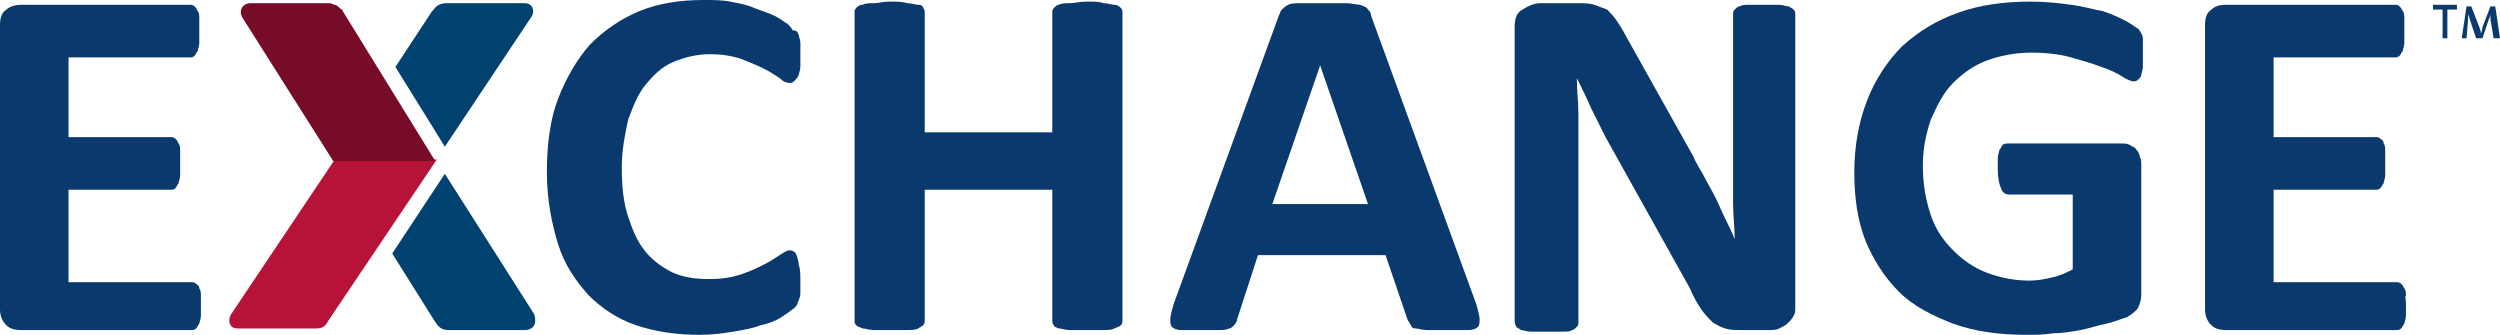
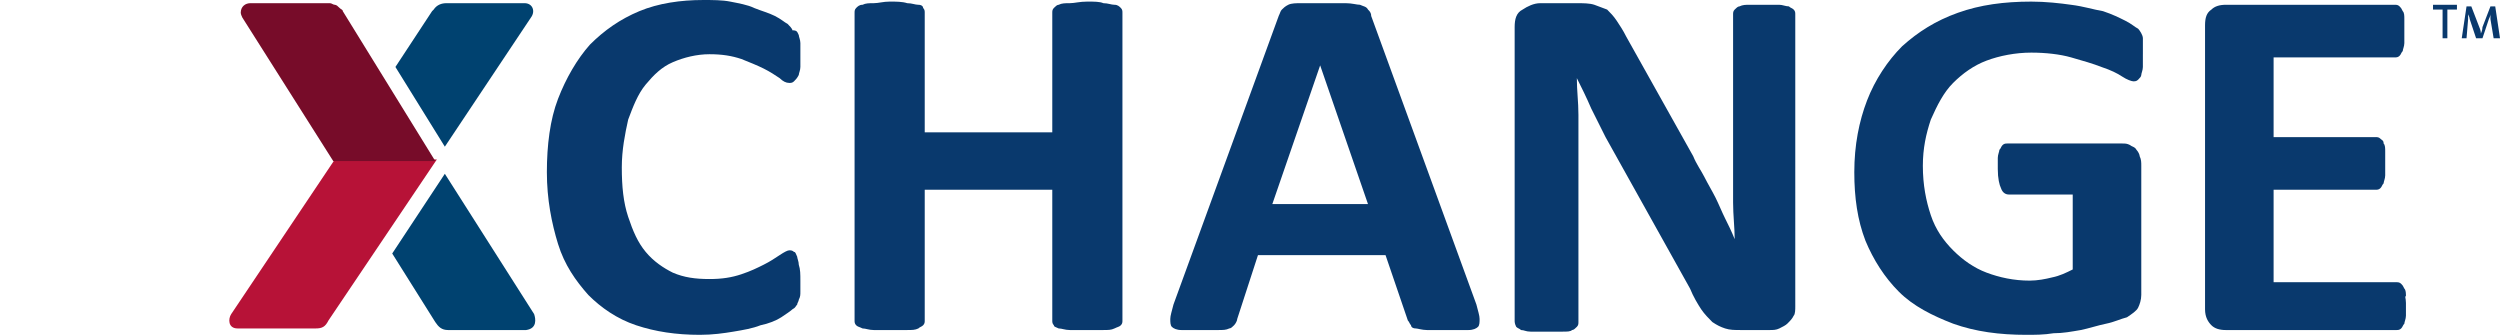
<svg xmlns="http://www.w3.org/2000/svg" Googl="true" version="1.1" viewBox="0 0 800 107.14" xml:space="preserve">
  <style type="text/css">
	.st0{fill:#B71237;}
	.st1{fill:#004270;}
	.st2{fill:#770C29;}
	.st3{fill:#09396D;}
</style>
  <g stroke-width="5.102">
    <path class="st0" d="m139.8 51.02h-32.653l-33.163 49.49c-1.02 1.531-1.02 4.592 2.041 4.592h25c2.041 0 3.061-0.51 4.082-2.551z" fill="#b71237" />
    <path class="st1" d="m170.92 100.51-28.571-44.898-16.837 25.51 13.776 21.939c1.02 1.531 2.041 2.551 4.082 2.551h25c3.571-0.51 3.061-3.571 2.551-5.102" fill="#004270" />
    <path class="st1" d="m167.86 1.02h-25c-1.531 0-3.061 0.51-4.082 2.041 0 0-0.51 0.51-0.51 0.51l-11.735 17.857 15.816 25.51 27.551-41.327c1.531-2.041 0.51-4.592-2.041-4.592" fill="#004270" />
    <path class="st2" d="m109.69 3.571c0-0.51-0.51-0.51-1.02-1.02-0.51-0.51-1.02-1.02-1.531-1.02-0.51 0-1.02-0.51-1.531-0.51h-25.51c-1.531 0-3.061 1.02-3.061 3.061 0 0.51 0.51 1.531 0.51 1.531l29.082 45.918h32.653z" fill="#770c29" />
  </g>
  <g fill="#09396d">
    <g stroke-width="5.102">
-       <path class="st3" d="m64.286 96.939v4.082c0 1.02-0.51 2.041-0.51 2.551-0.51 0.51-0.51 1.02-1.02 1.531-0.51 0.51-1.02 0.51-1.531 0.51h-54.592c-2.041 0-3.571-0.51-4.592-1.531s-2.041-2.551-2.041-5.102v-90.816c0-2.551 0.51-4.082 2.041-5.102 1.02-1.02 3.061-1.531 4.592-1.531h54.082c0.51 0 1.02 0 1.531 0.51 0.51 0.51 0.51 0.51 1.02 1.531 0.51 0.51 0.51 1.531 0.51 2.551v4.082 3.571c0 1.02-0.51 2.041-0.51 2.551-0.51 0.51-0.51 1.02-1.02 1.531-0.51 0.51-1.02 0.51-1.531 0.51h-38.776v25.51h32.653c0.51 0 1.02 0 1.531 0.51 0.51 0.51 0.51 0.51 1.02 1.531 0.51 0.51 0.51 1.531 0.51 2.551v3.571 4.082c0 1.02-0.51 2.041-0.51 2.551-0.51 0.51-0.51 1.02-1.02 1.531-0.51 0.51-1.02 0.51-1.531 0.51h-32.653v29.592h39.286c0.51 0 1.02 0 1.531 0.51 0.51 0.51 1.02 0.51 1.02 1.531 0.51 0.51 0.51 1.531 0.51 2.551v2.041" />
      <path class="st3" d="m256.12 89.796v3.571c0 1.02 0 1.531-0.51 2.551 0 0.51-0.51 1.02-0.51 1.531-0.51 0.51-0.51 1.02-1.531 1.531-0.51 0.51-2.041 1.531-3.571 2.551s-4.082 2.041-6.633 2.551c-2.551 1.02-5.612 1.531-8.674 2.041s-6.633 1.02-10.714 1.02c-7.653 0-14.286-1.02-20.408-3.061-6.122-2.041-11.225-5.612-15.306-9.694-4.082-4.592-7.653-9.694-9.694-16.327-2.041-6.633-3.571-14.286-3.571-22.959s1.02-16.837 3.571-23.469c2.551-6.633 6.122-12.755 10.204-17.347 4.592-4.592 9.694-8.163 15.816-10.714 6.122-2.551 13.265-3.571 20.408-3.571 3.061 0 6.122 0 8.674 0.51 2.551 0.51 5.612 1.02 7.653 2.041 2.551 1.02 4.592 1.531 6.633 2.551 2.041 1.02 3.061 2.041 4.082 2.551 0.51 0.51 1.531 1.531 1.531 2.041 1.531 0 1.531 0.51 2.041 1.531 0 0.51 0.51 1.531 0.51 2.551v3.571 4.082c0 1.02-0.51 2.041-0.51 2.551-0.51 1.02-1.02 1.531-1.531 2.041-0.51 0.51-1.02 0.51-1.531 0.51-1.02 0-2.041-0.51-3.061-1.531-1.531-1.02-3.061-2.041-5.102-3.061-2.041-1.02-4.592-2.041-7.143-3.061-3.061-1.02-6.122-1.531-10.204-1.531-4.082 0-8.163 1.02-11.735 2.551-3.571 1.531-6.122 4.082-8.674 7.143-2.551 3.061-4.082 7.143-5.612 11.225-1.02 4.592-2.041 9.694-2.041 15.306 0 6.122 0.51 11.225 2.041 15.816 1.531 4.592 3.061 8.163 5.612 11.225 2.551 3.061 5.612 5.102 8.674 6.633 3.571 1.531 7.143 2.041 11.735 2.041 4.082 0 7.143-0.51 10.204-1.531 3.061-1.02 5.102-2.041 7.143-3.061 2.041-1.02 3.571-2.041 5.102-3.061 1.531-1.02 2.551-1.531 3.061-1.531 0.51 0 1.02 0 1.531 0.51 0.51 0 0.51 0.51 1.02 1.531 0 0.51 0.51 1.531 0.51 2.551 0.51 1.531 0.51 3.061 0.51 5.102" />
      <path class="st3" d="m359.18 102.55c0 0.51 0 1.02-0.51 1.531-0.51 0.51-1.02 0.51-2.041 1.02-1.02 0.51-2.041 0.51-3.571 0.51h-5.102-5.612c-1.531 0-2.551-0.51-3.571-0.51-1.02-0.51-1.531-0.51-1.531-1.02-0.51-0.51-0.51-1.02-0.51-1.531v-41.837h-40.816v41.837c0 0.51 0 1.02-0.51 1.531-0.51 0.51-1.02 0.51-1.531 1.02-1.02 0.51-2.041 0.51-3.571 0.51h-5.612-5.102c-1.531 0-2.551-0.51-3.571-0.51-1.02-0.51-1.531-0.51-2.041-1.02-0.51-0.51-0.51-1.02-0.51-1.531v-98.47c0-0.51 0-1.02 0.51-1.531 0.51-0.51 1.02-1.02 2.041-1.02 1.02-0.51 2.041-0.51 3.571-0.51 1.531 0 3.061-0.51 5.102-0.51s4.082 0 5.612 0.51c1.531 0 2.551 0.51 3.571 0.51s1.531 0.51 1.531 1.02c0.51 0.51 0.51 1.02 0.51 1.531v38.265h40.816v-38.265c0-0.51 0-1.02 0.51-1.531 0.51-0.51 1.02-1.02 1.531-1.02 1.02-0.51 2.041-0.51 3.571-0.51 1.531 0 3.061-0.51 5.612-0.51 2.041 0 4.082 0 5.102 0.51 1.531 0 2.551 0.51 3.571 0.51 1.02 0 1.531 0.51 2.041 1.02 0.51 0.51 0.51 1.02 0.51 1.531z" />
      <path class="st3" d="m472.45 97.449c0.51 2.041 1.02 3.571 1.02 4.592s0 2.041-0.51 2.551c-0.51 0.51-1.531 1.02-3.061 1.02h-6.633-6.633c-1.531 0-3.061-0.51-3.571-0.51-1.02 0-1.531-0.51-1.531-1.02-0.51-0.51-0.51-1.02-1.02-1.531l-7.143-20.918h-40.816l-6.633 20.408c0 0.51-0.51 1.531-1.02 2.041-0.51 0.51-1.02 1.02-1.531 1.02-1.02 0.51-2.041 0.51-3.571 0.51h-5.612-6.122c-1.531 0-2.551-0.51-3.061-1.02-0.51-0.51-0.51-1.531-0.51-2.551s0.51-2.551 1.02-4.592l33.674-92.347c0.51-1.02 0.51-1.531 1.02-2.041 0.51-0.51 1.02-1.02 2.041-1.531 1.02-0.51 2.551-0.51 4.082-0.51h6.633 7.653c2.041 0 3.571 0.51 4.592 0.51 1.02 0.51 2.041 0.51 2.551 1.531 0.51 0.51 1.02 1.02 1.02 2.041zm-50-76.531-15.306 44.388h30.612z" />
      <path class="st3" d="m574.49 97.959c0 1.02 0 2.551-0.51 3.061-0.51 1.02-1.02 1.531-2.041 2.551-0.51 0.51-1.531 1.02-2.551 1.531-1.02 0.51-2.041 0.51-3.061 0.51h-9.184c-2.041 0-3.571 0-5.102-0.51-1.531-0.51-2.551-1.02-4.082-2.041-1.02-1.02-2.551-2.551-3.571-4.082-1.02-1.531-2.551-4.082-3.571-6.633l-27.041-48.469c-1.531-3.061-3.061-6.122-4.592-9.184-1.531-3.571-3.061-6.633-4.592-9.694 0 4.082 0.51 7.653 0.51 11.735v11.735 54.592c0 0.51 0 1.02-0.51 1.531-0.51 0.51-1.02 1.02-1.531 1.02-0.51 0.51-1.531 0.51-3.061 0.51h-5.102-5.102c-1.531 0-2.041-0.51-3.061-0.51-0.51-0.51-1.02-0.51-1.531-1.02-0.51-1.02-0.51-1.531-0.51-2.041v-93.878c0-2.551 0.51-4.592 2.551-5.612 1.531-1.02 3.571-2.041 5.612-2.041h11.735c2.041 0 4.082 0 5.612 0.51 1.531 0.51 2.551 1.02 4.082 1.531 1.02 1.02 2.041 2.041 3.061 3.571 1.02 1.531 2.041 3.061 3.061 5.102l21.429 38.265c1.02 2.551 2.551 4.592 3.571 6.633s2.551 4.592 3.571 6.633c1.02 2.041 2.041 4.592 3.061 6.633s2.041 4.082 3.061 6.633c0-3.571-0.51-7.653-0.51-11.735v-11.735-48.469c0-0.51 0-1.02 0.51-1.531 0.51-0.51 1.02-1.02 1.531-1.02 1.02-0.51 2.041-0.51 3.061-0.51h5.102 4.592c1.02 0 2.041 0.51 3.061 0.51 0.51 0.51 1.02 0.51 1.531 1.02 0.51 0.51 0.51 1.02 0.51 1.531z" />
      <path class="st3" d="m685.72 17.347v4.082c0 1.02-0.51 2.041-0.51 2.551s-0.51 1.02-1.02 1.531c-0.51 0.51-1.02 0.51-1.531 0.51-0.51 0-2.041-0.51-3.571-1.531-1.531-1.02-3.571-2.041-6.633-3.061-2.551-1.02-6.122-2.041-9.694-3.061-3.571-1.02-8.163-1.531-12.755-1.531-5.102 0-10.204 1.02-14.286 2.551s-7.653 4.082-10.714 7.143c-3.061 3.061-5.102 7.143-7.143 11.735-1.531 4.592-2.551 9.184-2.551 14.796 0 6.122 1.02 11.225 2.551 15.816 1.531 4.592 4.082 8.163 7.143 11.225 3.061 3.061 6.633 5.612 10.714 7.143 4.082 1.531 8.674 2.551 13.776 2.551 2.551 0 5.102-0.51 7.143-1.02 2.551-0.51 4.592-1.531 6.633-2.551v-23.98h-20.408c-1.02 0-2.041-0.51-2.551-2.041-0.51-1.02-1.02-3.061-1.02-6.122v-3.571c0-1.02 0.51-2.041 0.51-2.551 0.51-0.51 0.51-1.02 1.02-1.531 0.51-0.51 1.02-0.51 1.531-0.51h36.735c1.02 0 1.531 0 2.551 0.51 0.51 0.51 1.531 0.51 2.041 1.531 0.51 0.51 1.02 1.531 1.02 2.041 0.51 1.02 0.51 2.041 0.51 3.061v41.327c0 1.531-0.51 3.061-1.02 4.082-0.51 1.02-2.041 2.041-3.571 3.061-2.041 0.51-4.082 1.531-6.633 2.041-2.551 0.51-5.612 1.531-8.163 2.041-3.061 0.51-5.612 1.02-8.674 1.02-3.061 0.51-6.122 0.51-8.674 0.51-8.674 0-16.327-1.02-23.469-3.571-6.633-2.551-12.755-5.612-17.347-10.204-4.592-4.592-8.163-10.204-10.714-16.327-2.551-6.633-3.571-13.776-3.571-21.939 0-8.674 1.531-16.327 4.082-22.959 2.551-6.633 6.633-12.755 11.225-17.347 5.102-4.592 10.714-8.163 17.857-10.714 7.143-2.551 14.796-3.571 23.469-3.571 4.592 0 9.184 0.51 12.755 1.02 4.082 0.51 7.143 1.531 10.204 2.041 3.061 1.02 5.102 2.041 7.143 3.061 2.041 1.02 3.061 2.041 4.082 2.551 0.51 0.51 1.531 2.041 1.531 3.061v5.102" />
      <path class="st3" d="m769.9 96.939v4.082c0 1.02-0.51 2.041-0.51 2.551-0.51 0.51-0.51 1.02-1.02 1.531-0.51 0.51-1.02 0.51-1.531 0.51h-54.592c-2.041 0-3.571-0.51-4.592-1.531s-2.041-2.551-2.041-5.102v-90.816c0-2.551 0.51-4.082 2.041-5.102 1.02-1.02 2.551-1.531 4.592-1.531h54.082c0.51 0 1.02 0 1.531 0.51 0.51 0.51 0.51 0.51 1.02 1.531 0.51 0.51 0.51 1.531 0.51 2.551v4.082 3.571c0 1.02-0.51 2.041-0.51 2.551-0.51 0.51-0.51 1.02-1.02 1.531-0.51 0.51-1.02 0.51-1.531 0.51h-38.776v25.51h32.653c0.51 0 1.02 0 1.531 0.51 0.51 0.51 1.02 0.51 1.02 1.531 0.51 0.51 0.51 1.531 0.51 2.551v3.571 4.082c0 1.02-0.51 2.041-0.51 2.551-0.51 0.51-0.51 1.02-1.02 1.531-0.51 0.51-1.02 0.51-1.531 0.51h-32.653v29.592h39.286c0.51 0 1.02 0 1.531 0.51 0.51 0.51 0.51 0.51 1.02 1.531 0.51 0.51 0.51 1.531 0.51 2.551-0.51-0.51 0 0.51 0 2.041" />
    </g>
    <polygon class="st3" transform="matrix(5.102 0 0 5.102 0 -.51)" points="152.6 0.4 154.1 0.4 154.1 0.7 153.5 0.7 153.5 2.5 153.2 2.5 153.2 0.7 152.6 0.7" />
    <path class="st3" d="m792.35 12.245-2.041-6.122c0-0.51-0.51-1.531-0.51-1.531v1.531l-0.51 6.122h-1.531l1.531-10.204h1.531l2.551 6.633c0.51 1.02 0.51 2.041 0.51 2.041s0.51-1.02 0.51-2.041l2.551-6.633h1.531l1.531 10.204h-2.041l-1.02-6.122v-1.531s0 0.51-0.51 1.531l-2.041 6.122z" stroke-width="5.102" />
  </g>
</svg>